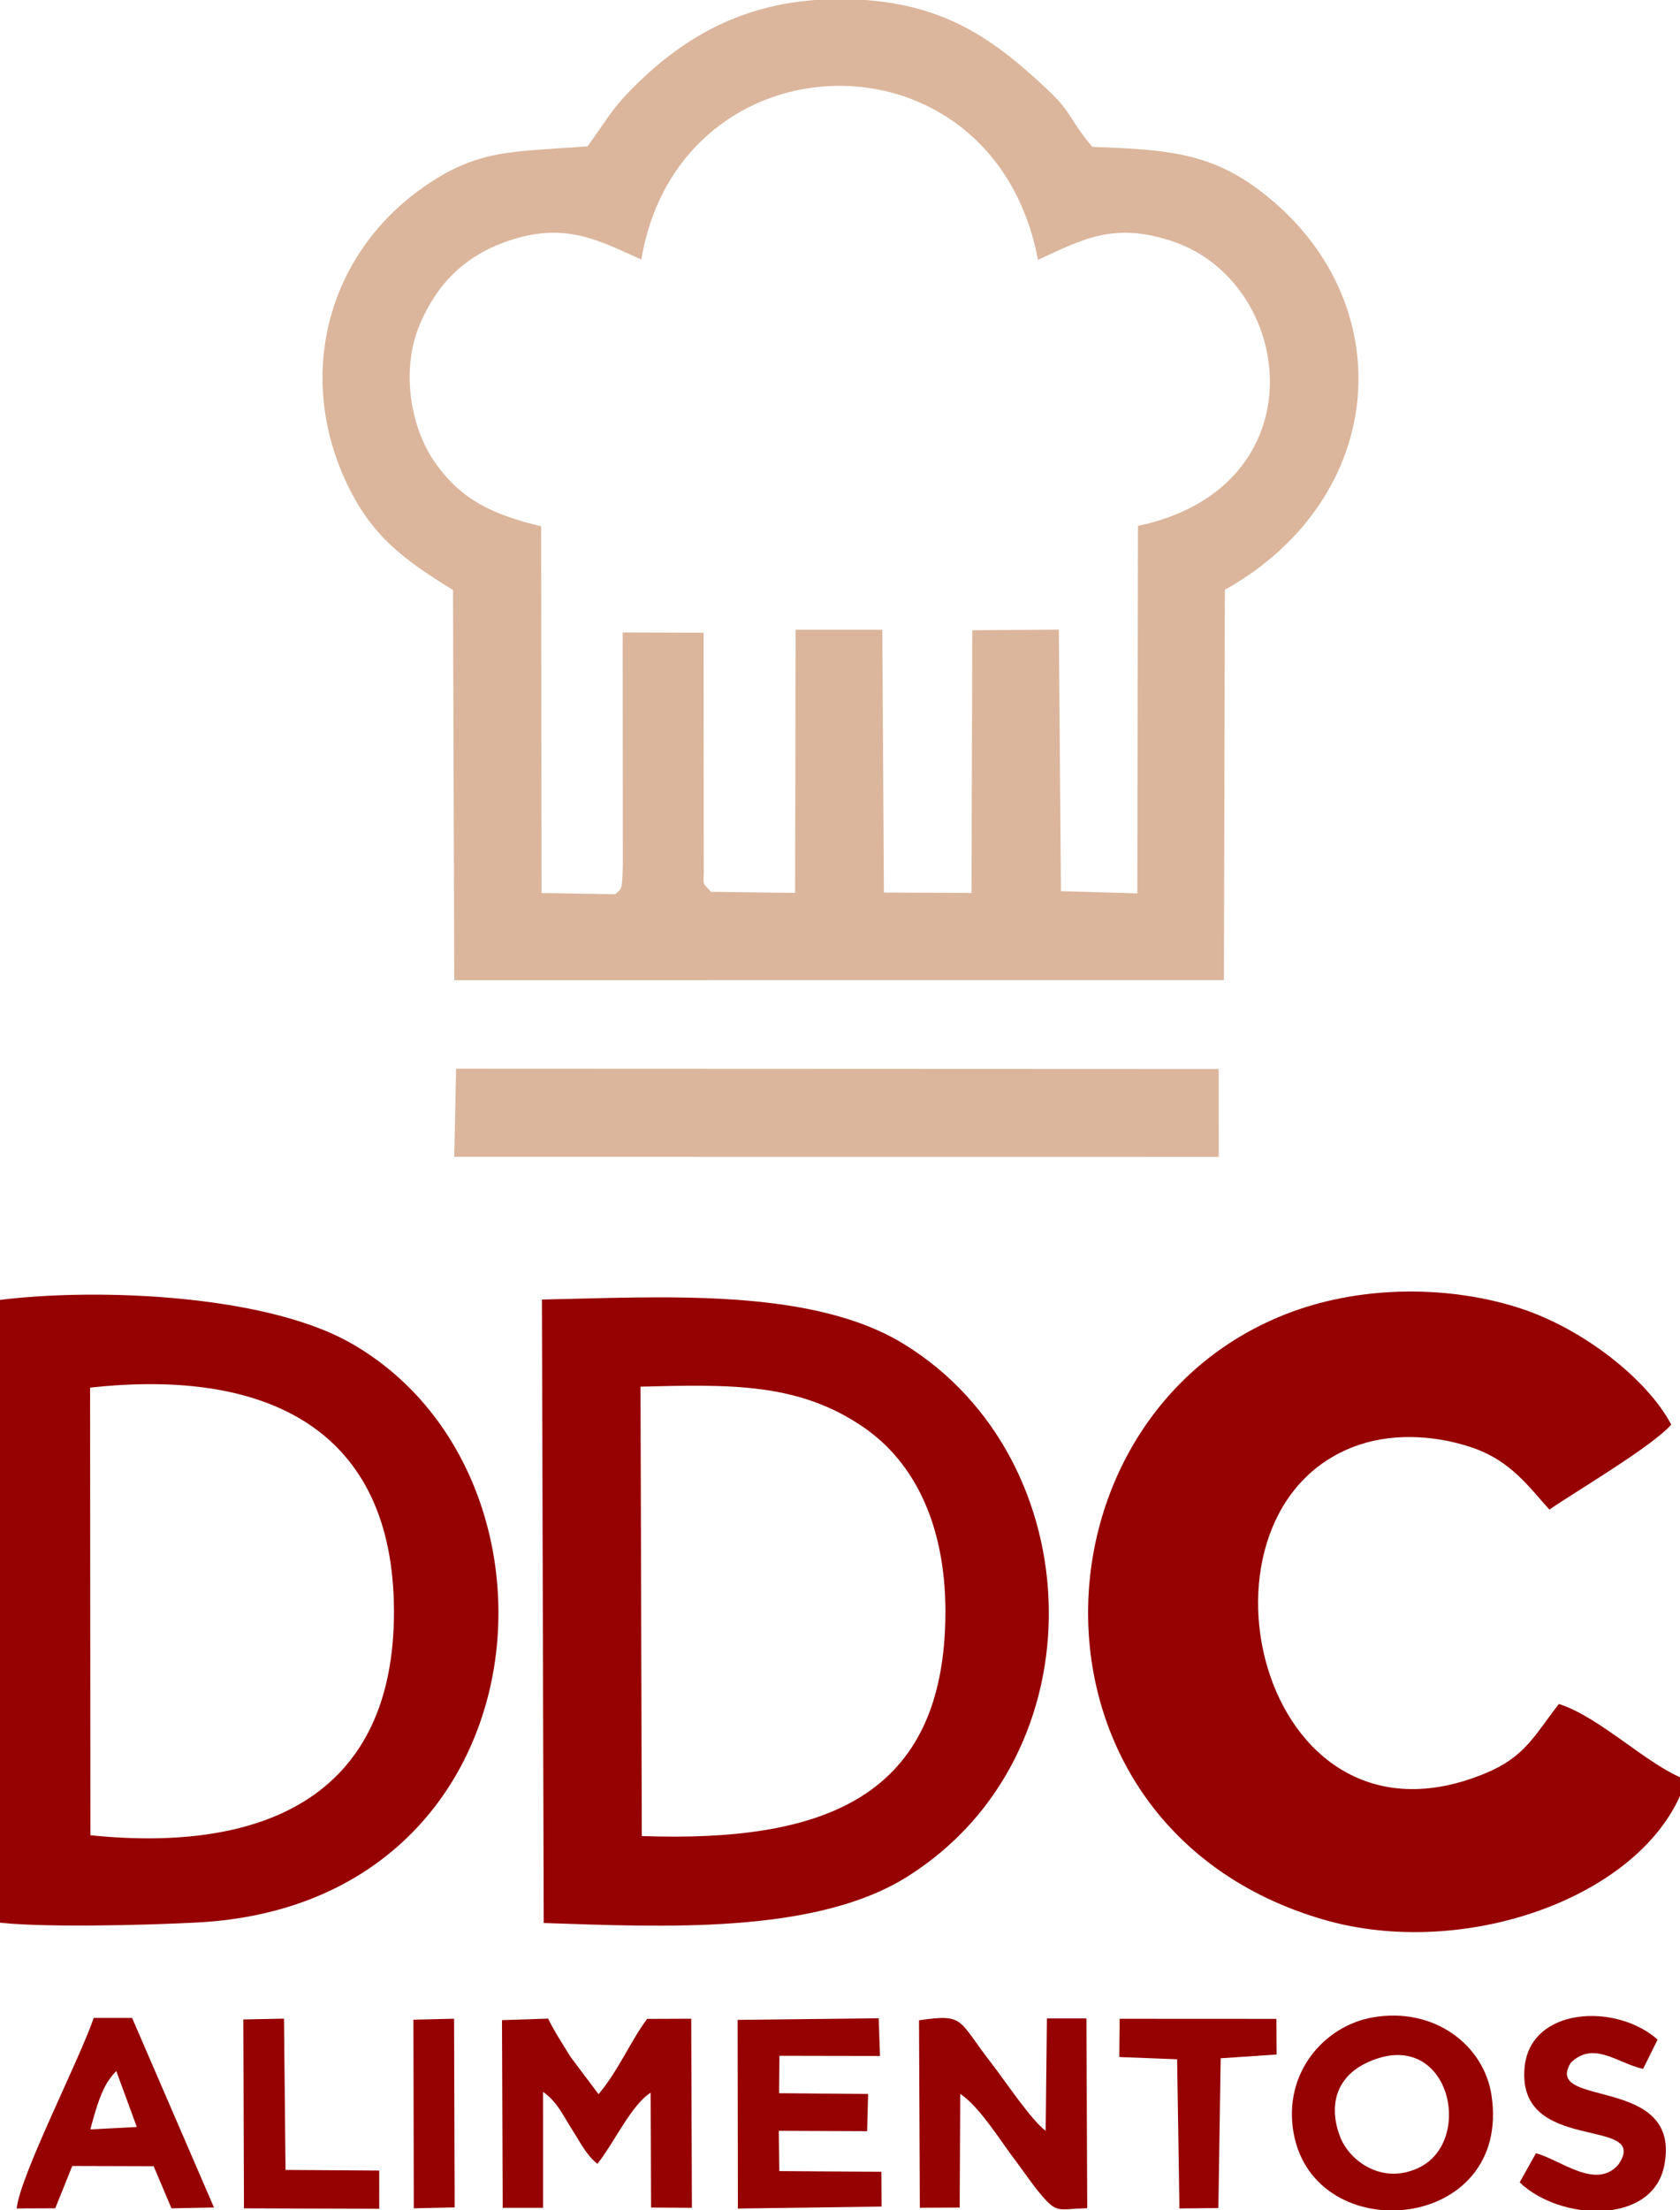
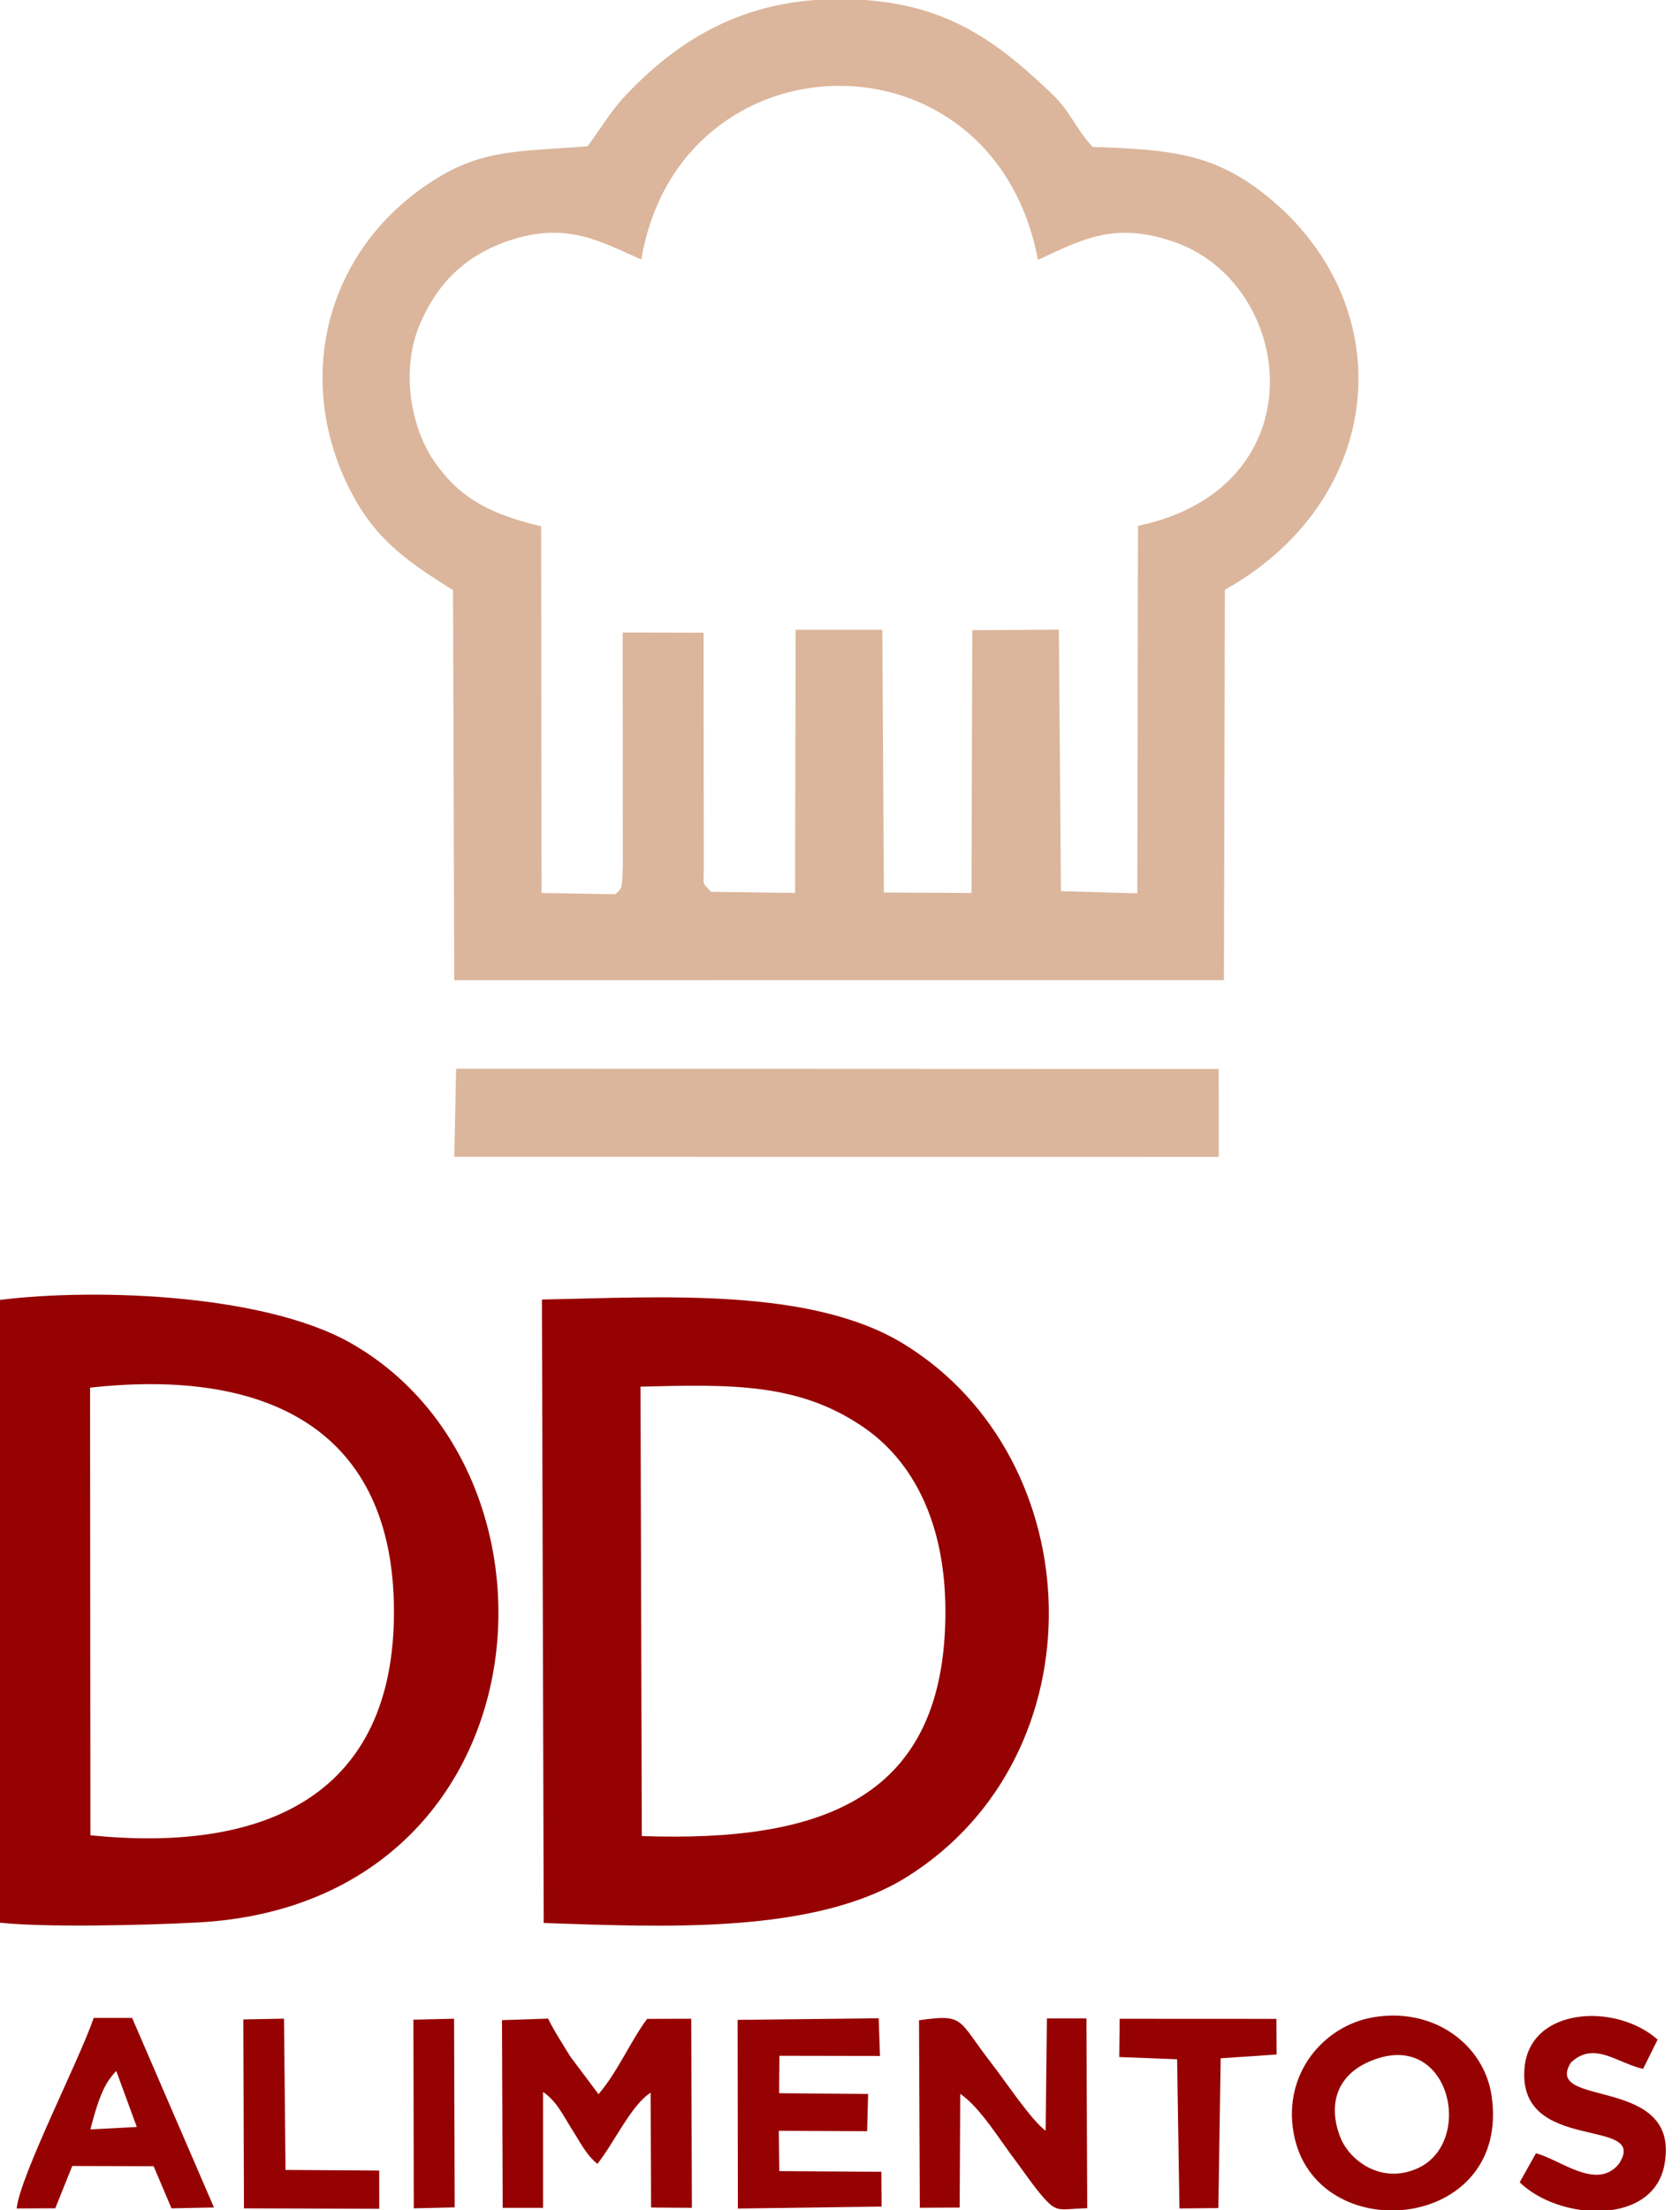
<svg xmlns="http://www.w3.org/2000/svg" xml:space="preserve" width="108mm" height="142mm" style="shape-rendering:geometricPrecision; text-rendering:geometricPrecision; image-rendering:optimizeQuality; fill-rule:evenodd; clip-rule:evenodd" viewBox="0 0 10800 14200">
  <defs>
    <style type="text/css"> .fil1 {fill:#960102} .fil0 {fill:#DBB69C} </style>
  </defs>
  <g id="Capa_x0020_1">
    <g id="_1919302129104">
      <path class="fil0" d="M4570.7 5730.14c-67.02,-73.16 -43.06,-34.66 -46.57,-172.43l-1.08 -1492.38 -520.26 -1.43 1.04 1493.28c-4.09,158.67 -4.31,148.74 -48.61,188.5l-473.95 -8.05 -2.52 -2355.94c-332.04,-79.45 -522.15,-182.23 -681.95,-409.39 -157.83,-224.36 -223.07,-597 -96.17,-892.51 108.13,-251.8 280.92,-433.24 563.24,-530.61 375.78,-129.59 592.02,1.19 859.14,118.32 244.52,-1460.89 2261.56,-1515.81 2549.72,2.22 295.15,-136.73 490.35,-242.61 860.87,-120.54 795.69,262.14 956.45,1582.34 -217.97,1829.72l-4.25 2361.19 -491.06 -14.27 -13.35 -1680.36 -556.54 3.85 -5.12 1688.18 -563.17 -2.85 -10.03 -1688.37 -557.49 -0.28 -3.37 1691.32 -540.55 -7.17zm-793.48 -4790.28c-480.65,38.23 -703.99,12.7 -1064.98,269.59 -620.73,441.73 -807.73,1221.43 -479.06,1904.55 158.97,330.4 354.57,476.11 679.16,677.58l7.85 2506.38 4947.88 -0.38 6.16 -2507.95c1059.09,-594.2 1141.71,-1866.2 230.42,-2560.99 -324.9,-247.7 -605.08,-267.98 -1081.87,-284.91 -135.16,-154.85 -128.25,-216.66 -282.47,-362.04 -369.72,-348.54 -705.64,-586.33 -1340.29,-587.42 -563.1,-0.96 -973.07,211.9 -1326.92,565.52 -145.1,145.01 -167.67,204.46 -295.88,380.07z" />
-       <path class="fil1" d="M9960.29 9699.38c180.45,-123.49 653.72,-401.13 783.52,-545.58 -154.76,-293.51 -567.28,-615.39 -966.23,-746.05 -459.8,-150.59 -1012.98,-147.21 -1468.93,19.86 -1735.18,635.79 -1831.1,3306.89 190.34,3903.72 931.44,275.01 2113.94,-161.02 2340.33,-896 -244.85,-89.74 -553.08,-403.32 -817.93,-486.86 -160.31,205.66 -216.98,339.74 -473.96,446.05 -1469.89,608.1 -1989.55,-1713.73 -809.91,-2111.29 238.64,-80.42 517.12,-57.16 742.15,23.58 234.29,84.08 347.73,245.7 480.62,392.57z" />
      <path class="fil1" d="M581.17 11792.04l-2.15 -2875.99c1149.04,-127.24 1952.01,276.12 1953.57,1437.18 1.57,1165.18 -804.84,1555.77 -1951.42,1438.81zm-634.76 555.27c289.31,42.12 1013.28,21.95 1326.82,4.95 2243.96,-121.62 2477.97,-2870.54 983.32,-3721.67 -577.45,-328.83 -1720.41,-355.86 -2309.31,-271.25l-0.83 3987.97z" />
      <path class="fil1" d="M4125.94 11797.19l-8.4 -2887.54c575.13,-14.12 1018.05,-27.85 1439.4,264.69 312.49,216.97 520.4,609.69 520.68,1178.89 0.6,1203.57 -788.09,1484.79 -1951.68,1443.96zm-630.57 558.59c770.56,25.69 1745.83,74.35 2338.31,-298.37 1246.91,-784.42 1183.4,-2680.14 -22.5,-3421.13 -595.11,-365.68 -1551.87,-302.07 -2327.43,-286.33l11.62 4005.83z" />
      <polygon class="fil0" points="2920.31,7432.98 7834.92,7433.47 7834.56,6868.58 2932.11,6866.55 " />
      <path class="fil1" d="M3491.16 13441.4c90.22,60.5 131.07,156.04 192.45,251.05 45.71,70.74 84.1,152.41 156.75,211.02 108.21,-136.11 217.53,-378.41 342.38,-457.33l2.63 737.8 262.56 1.89 -4.32 -1214.93 -283.32 1.01c-105.26,139.7 -186.59,335.52 -312.51,483.87l-181.36 -241.55c-44.79,-74.18 -104.28,-163.72 -142.83,-244.12l-296.57 9.79 4.61 1206.04 259.65 -0.04 -0.12 -744.5z" />
      <path class="fil1" d="M6173.01 13453.66c126.9,85.83 252.63,294.01 354.73,428.36 52.5,69.08 105.8,150.41 166.28,221.44 103.13,121.15 107.66,89.91 295.29,84.69l-5.16 -1219.12 -254.07 -0.19 -7.98 722.07c-92.16,-67.19 -260.43,-320.37 -346.96,-431.75 -221.33,-284.87 -170.65,-320.68 -467.13,-278.36l5.32 1204.58 256.02 -1.22 3.66 -730.5z" />
      <path class="fil1" d="M8797.33 13248.57c519.91,-231.84 688.91,512.13 318.35,682.27 -234.22,107.54 -440.35,-48.17 -499.31,-198.09 -74.47,-189.34 -38.46,-386.33 180.96,-484.18zm-481.35 456.06c134.11,750.81 1402.9,639.05 1272.57,-240.08 -48.38,-326.31 -371.01,-571.47 -765.02,-502.06 -311.91,54.95 -576.15,358.04 -507.55,742.14z" />
      <polygon class="fil1" points="5010.48,13209.02 5657.05,13210.17 5648.71,12967.86 4741.76,12978.26 4743.48,14190.45 5667.24,14177.79 5665.89,13954.34 5009.91,13949.82 5006.58,13691.13 5574.4,13693.54 5580.72,13454.38 5008.69,13449.45 " />
      <path class="fil1" d="M747.37 13306.38l132.09 360.03 -298.52 15.61c65.8,-255 107.86,-311.51 166.43,-375.64zm-282.78 610.61l523.12 1.59 114.63 270.63 273.16 -5.62 -526.21 -1217.84 -246.86 -0.08c-90,265.62 -474.43,1015.25 -495.12,1224.14l247.94 -0.94 109.34 -271.88z" />
      <path class="fil1" d="M10656.08 13104.91c-267.7,-237.52 -818.2,-209.06 -855.11,177.85 -53.88,564.83 815.21,310.8 604.05,623.83 -142.96,167.69 -370.44,-28.21 -530.97,-71.48l-104.61 187.02c257.38,248.51 853.39,277.46 929.45,-108.08 115.97,-587.93 -784.8,-364.13 -601.21,-660.14 147.96,-144.22 300.81,3.79 465.09,39.14l93.31 -188.14z" />
      <polygon class="fil1" points="7582.14,14189.84 7832.32,14187.46 7847.23,13224.99 8206.64,13200.78 8205.37,12971.77 7197.71,12971.25 7195.25,13216.94 7567.21,13231.34 " />
      <polygon class="fil1" points="1568.29,14189.2 2438.01,14192.05 2437.85,13946.37 1835.49,13942.49 1825.79,12970.42 1564.39,12975.45 " />
      <polygon class="fil1" points="2660.08,14189.12 2922.88,14183 2919.07,12970.8 2657.65,12977.09 " />
    </g>
  </g>
</svg>